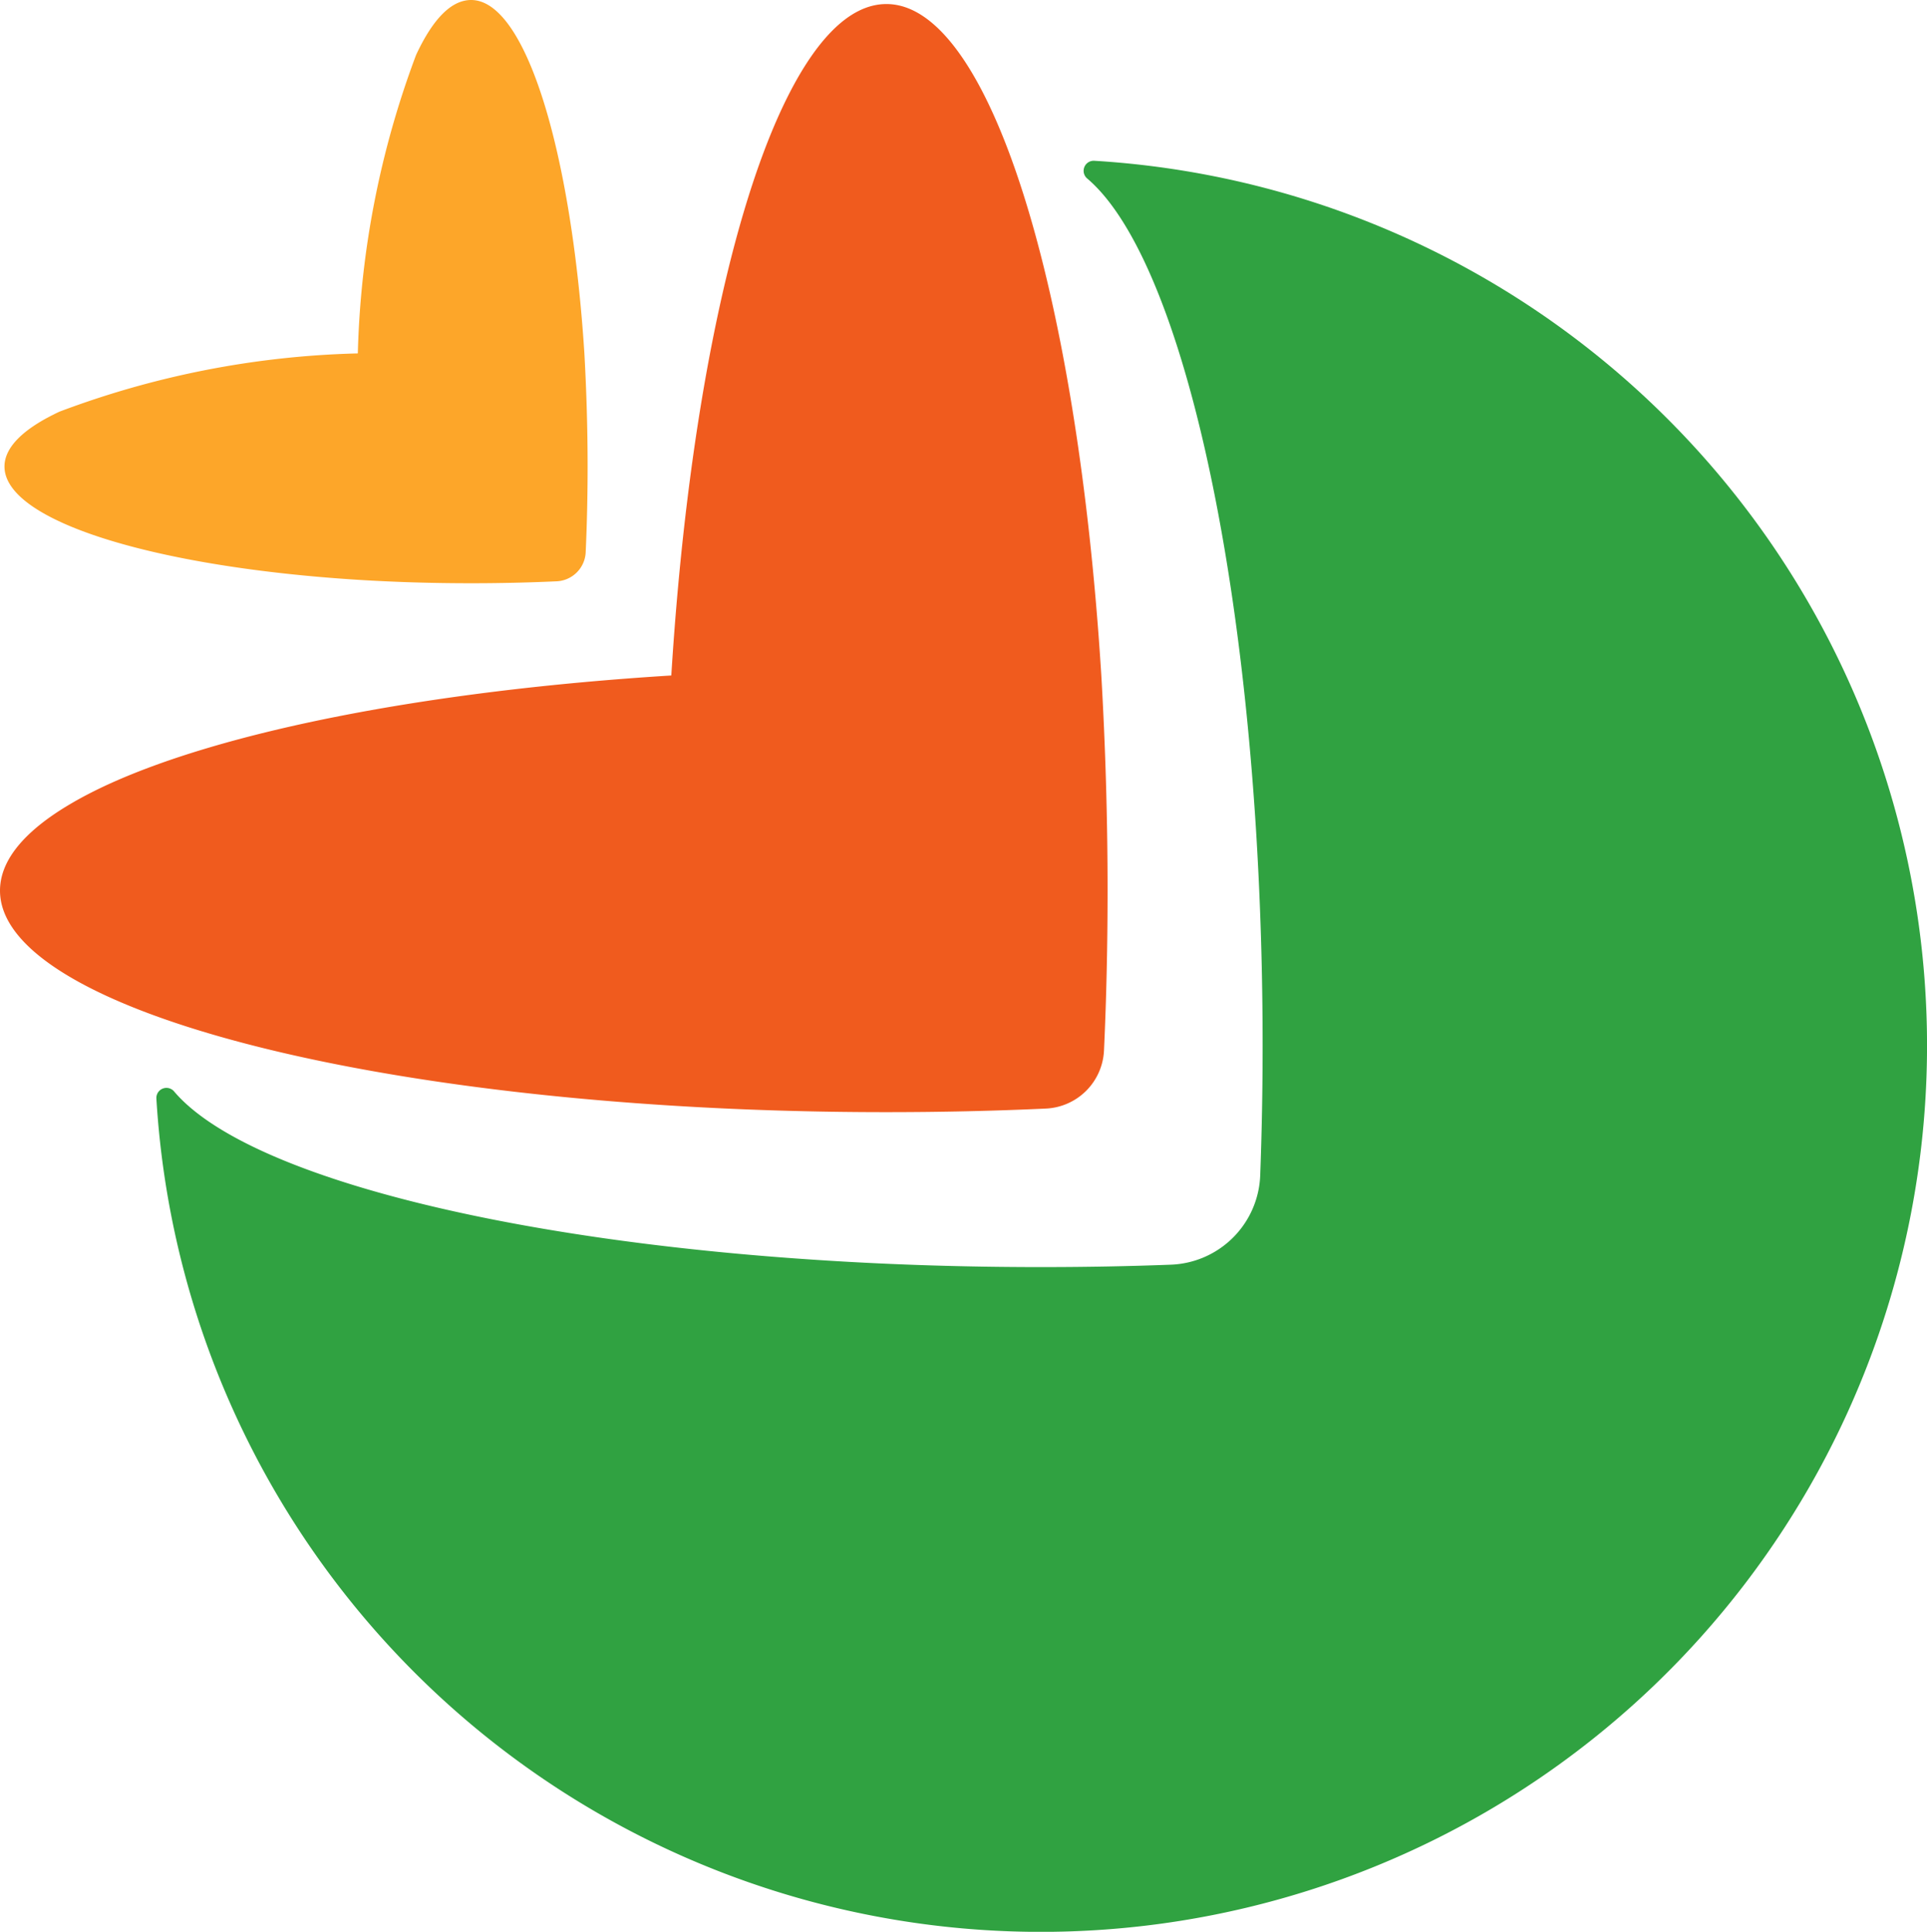
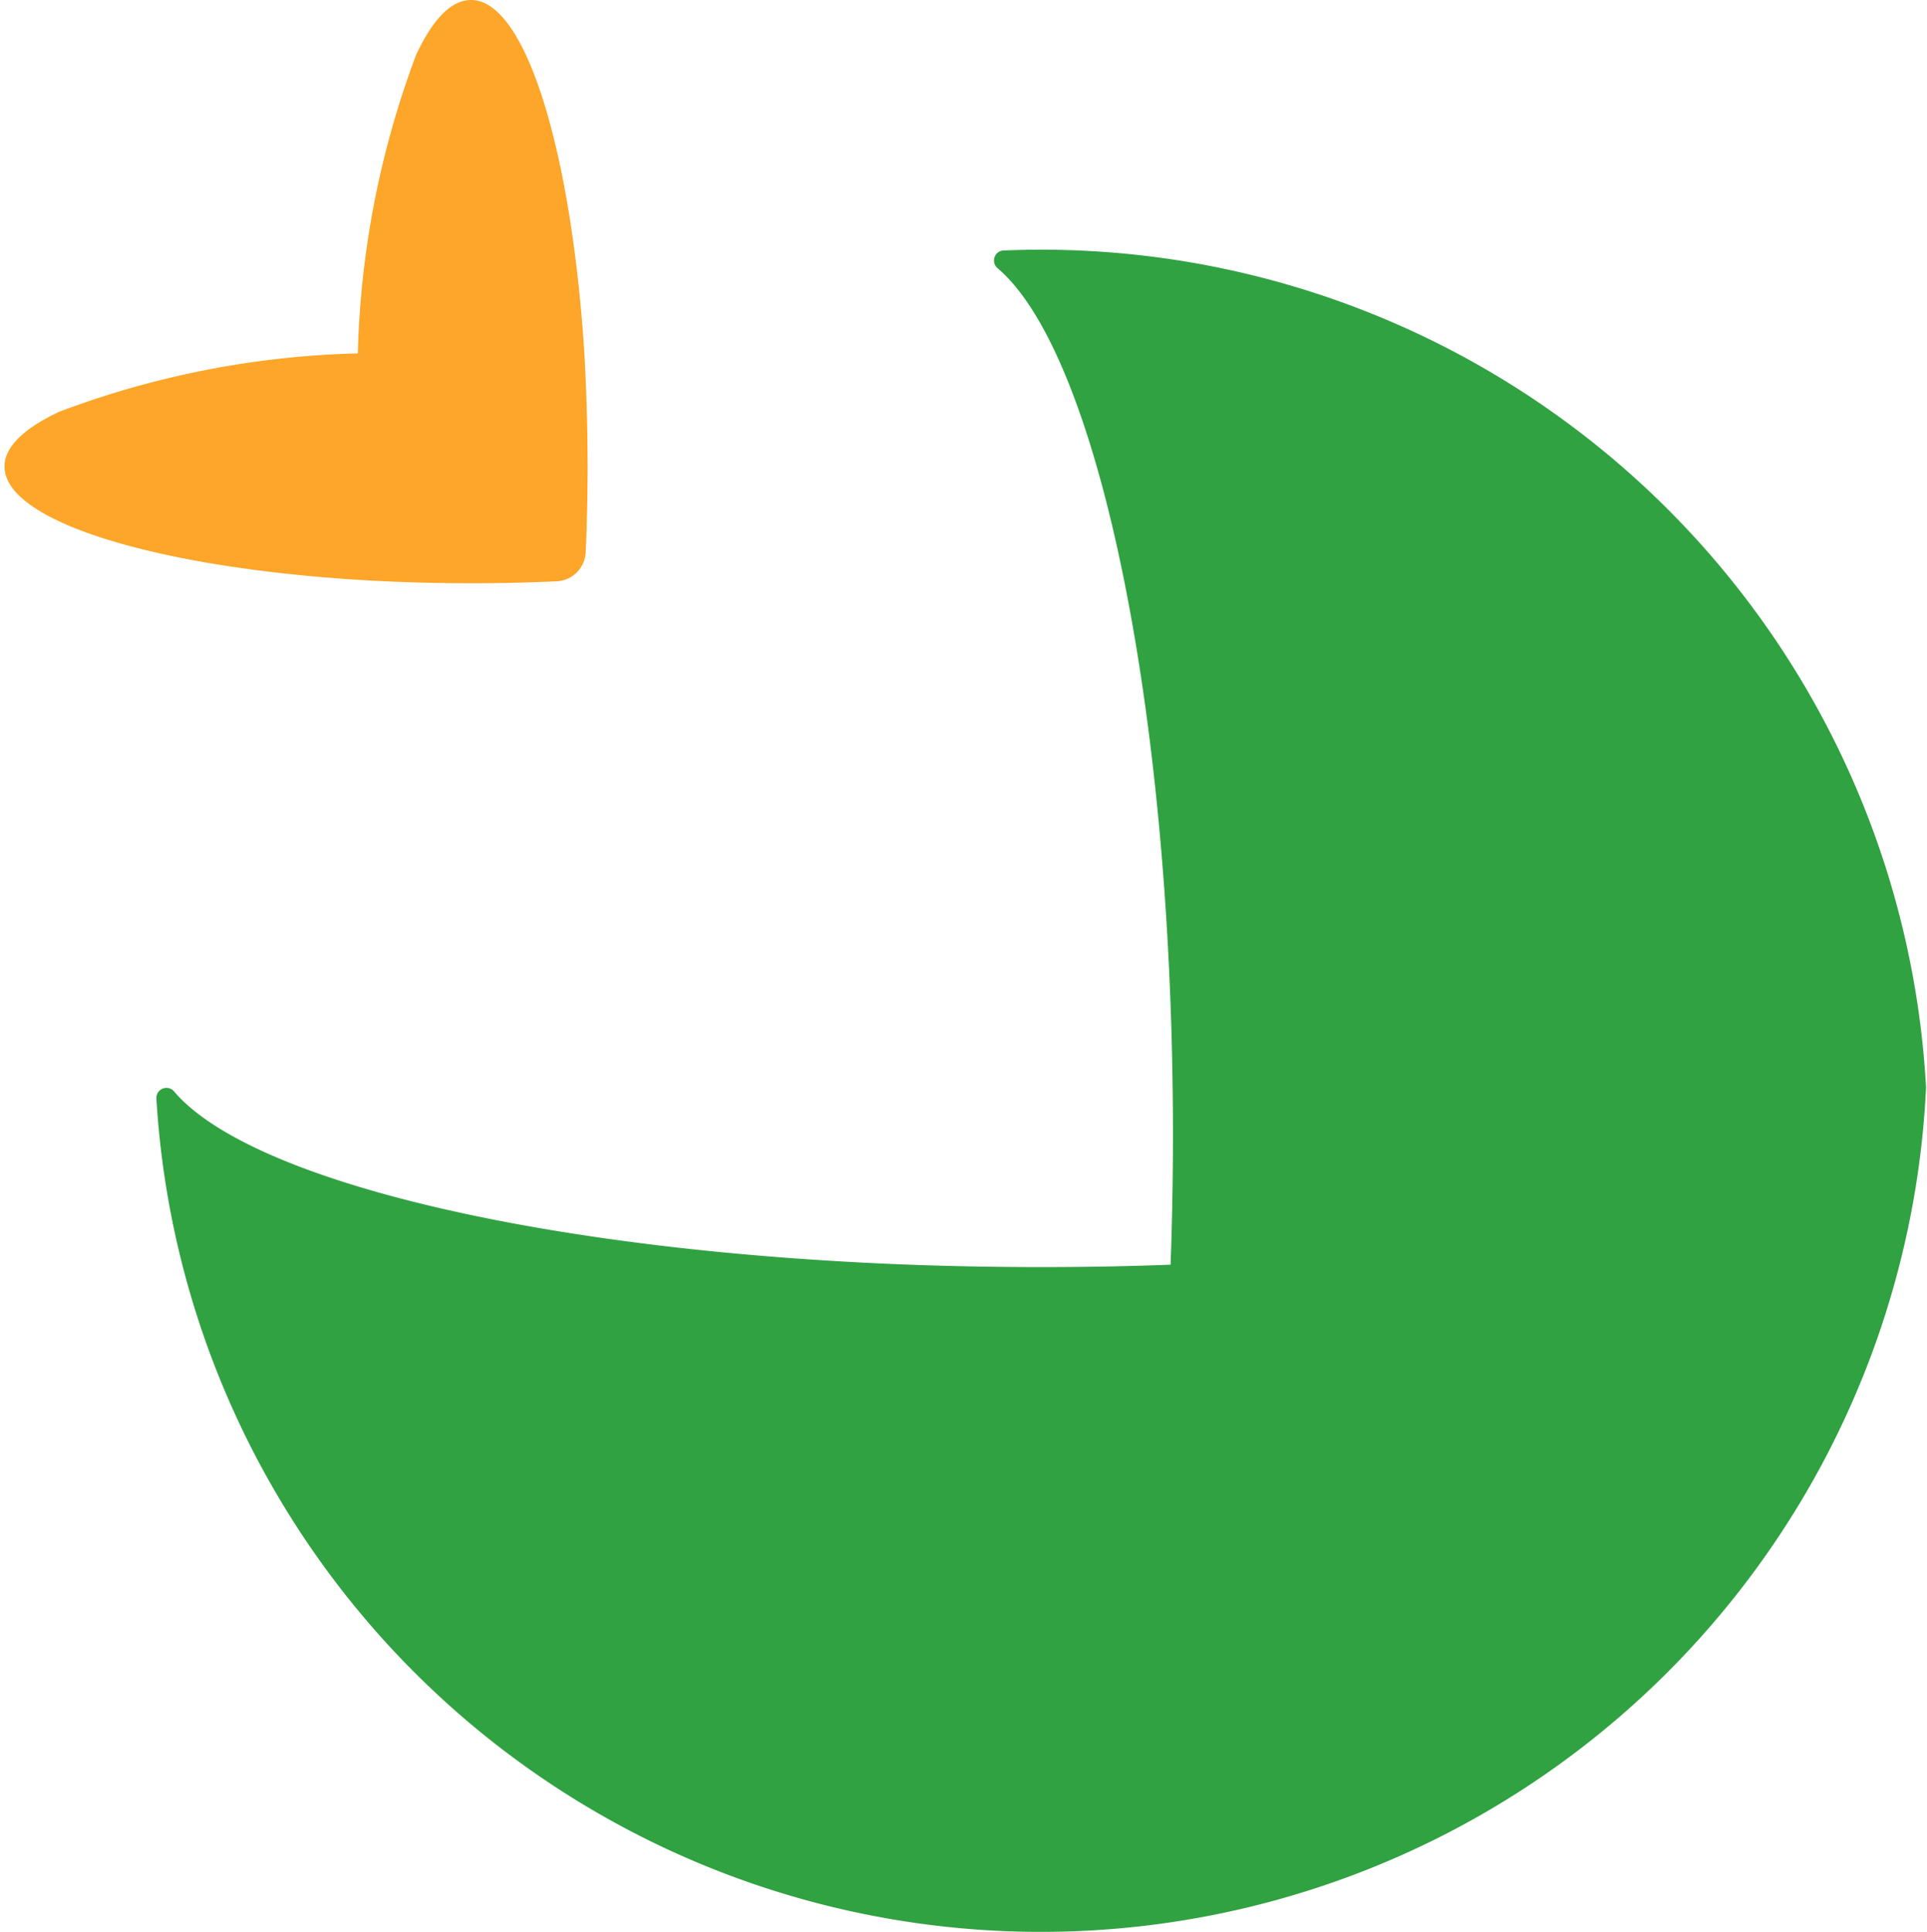
<svg xmlns="http://www.w3.org/2000/svg" id="Group_745" data-name="Group 745" width="44.235" height="44.336" viewBox="0 0 44.235 44.336">
-   <path id="Path_322" data-name="Path 322" d="M106.274,162.92a20.341,20.341,0,0,1-40.623.254.231.231,0,0,1,.4-.17c1.6,1.9,7.459,3.419,14.973,3.888,1.578.1,3.235.151,4.935.151,1.01,0,2-.018,2.973-.055a2.132,2.132,0,0,0,2.058-2.058c.036-.97.055-1.963.055-2.973,0-1.7-.053-3.356-.151-4.935-.47-7.508-1.981-13.367-3.884-14.97a.231.231,0,0,1,.17-.4A20.343,20.343,0,0,1,106.274,162.92Z" transform="translate(-62.061 -137.962)" fill="#30a241" />
-   <path id="Path_323" data-name="Path 323" d="M88.715,159.633c0,1.249-.027,2.473-.082,3.662a1.4,1.4,0,0,1-1.34,1.34c-1.189.055-2.413.082-3.662.082-1.7,0-3.356-.052-4.935-.151-8.847-.552-15.406-2.555-15.406-4.933,0-.867.867-1.68,2.4-2.4,2.672-1.248,7.375-2.188,13.01-2.538.35-5.634,1.29-10.338,2.538-13.01.716-1.53,1.53-2.4,2.4-2.4,2.378,0,4.381,6.559,4.933,15.406C88.663,156.277,88.715,157.931,88.715,159.633Z" transform="translate(-63.29 -139.192)" fill="#f05b1e" />
+   <path id="Path_322" data-name="Path 322" d="M106.274,162.92a20.341,20.341,0,0,1-40.623.254.231.231,0,0,1,.4-.17c1.6,1.9,7.459,3.419,14.973,3.888,1.578.1,3.235.151,4.935.151,1.01,0,2-.018,2.973-.055c.036-.97.055-1.963.055-2.973,0-1.7-.053-3.356-.151-4.935-.47-7.508-1.981-13.367-3.884-14.97a.231.231,0,0,1,.17-.4A20.343,20.343,0,0,1,106.274,162.92Z" transform="translate(-62.061 -137.962)" fill="#30a241" />
  <path id="Path_324" data-name="Path 324" d="M76.744,149.933c0,.669-.015,1.326-.044,1.963a.7.7,0,0,1-.674.672c-.636.029-1.291.044-1.957.044-.9,0-1.77-.027-2.6-.079-4.659-.294-8.111-1.346-8.111-2.6,0-.455.459-.884,1.262-1.259a20.834,20.834,0,0,1,6.849-1.337,20.963,20.963,0,0,1,1.337-6.849c.376-.808.8-1.262,1.264-1.262,1.25,0,2.3,3.452,2.6,8.111C76.716,148.168,76.744,149.042,76.744,149.933Z" transform="translate(-63.255 -139.226)" fill="#fda629" />
</svg>